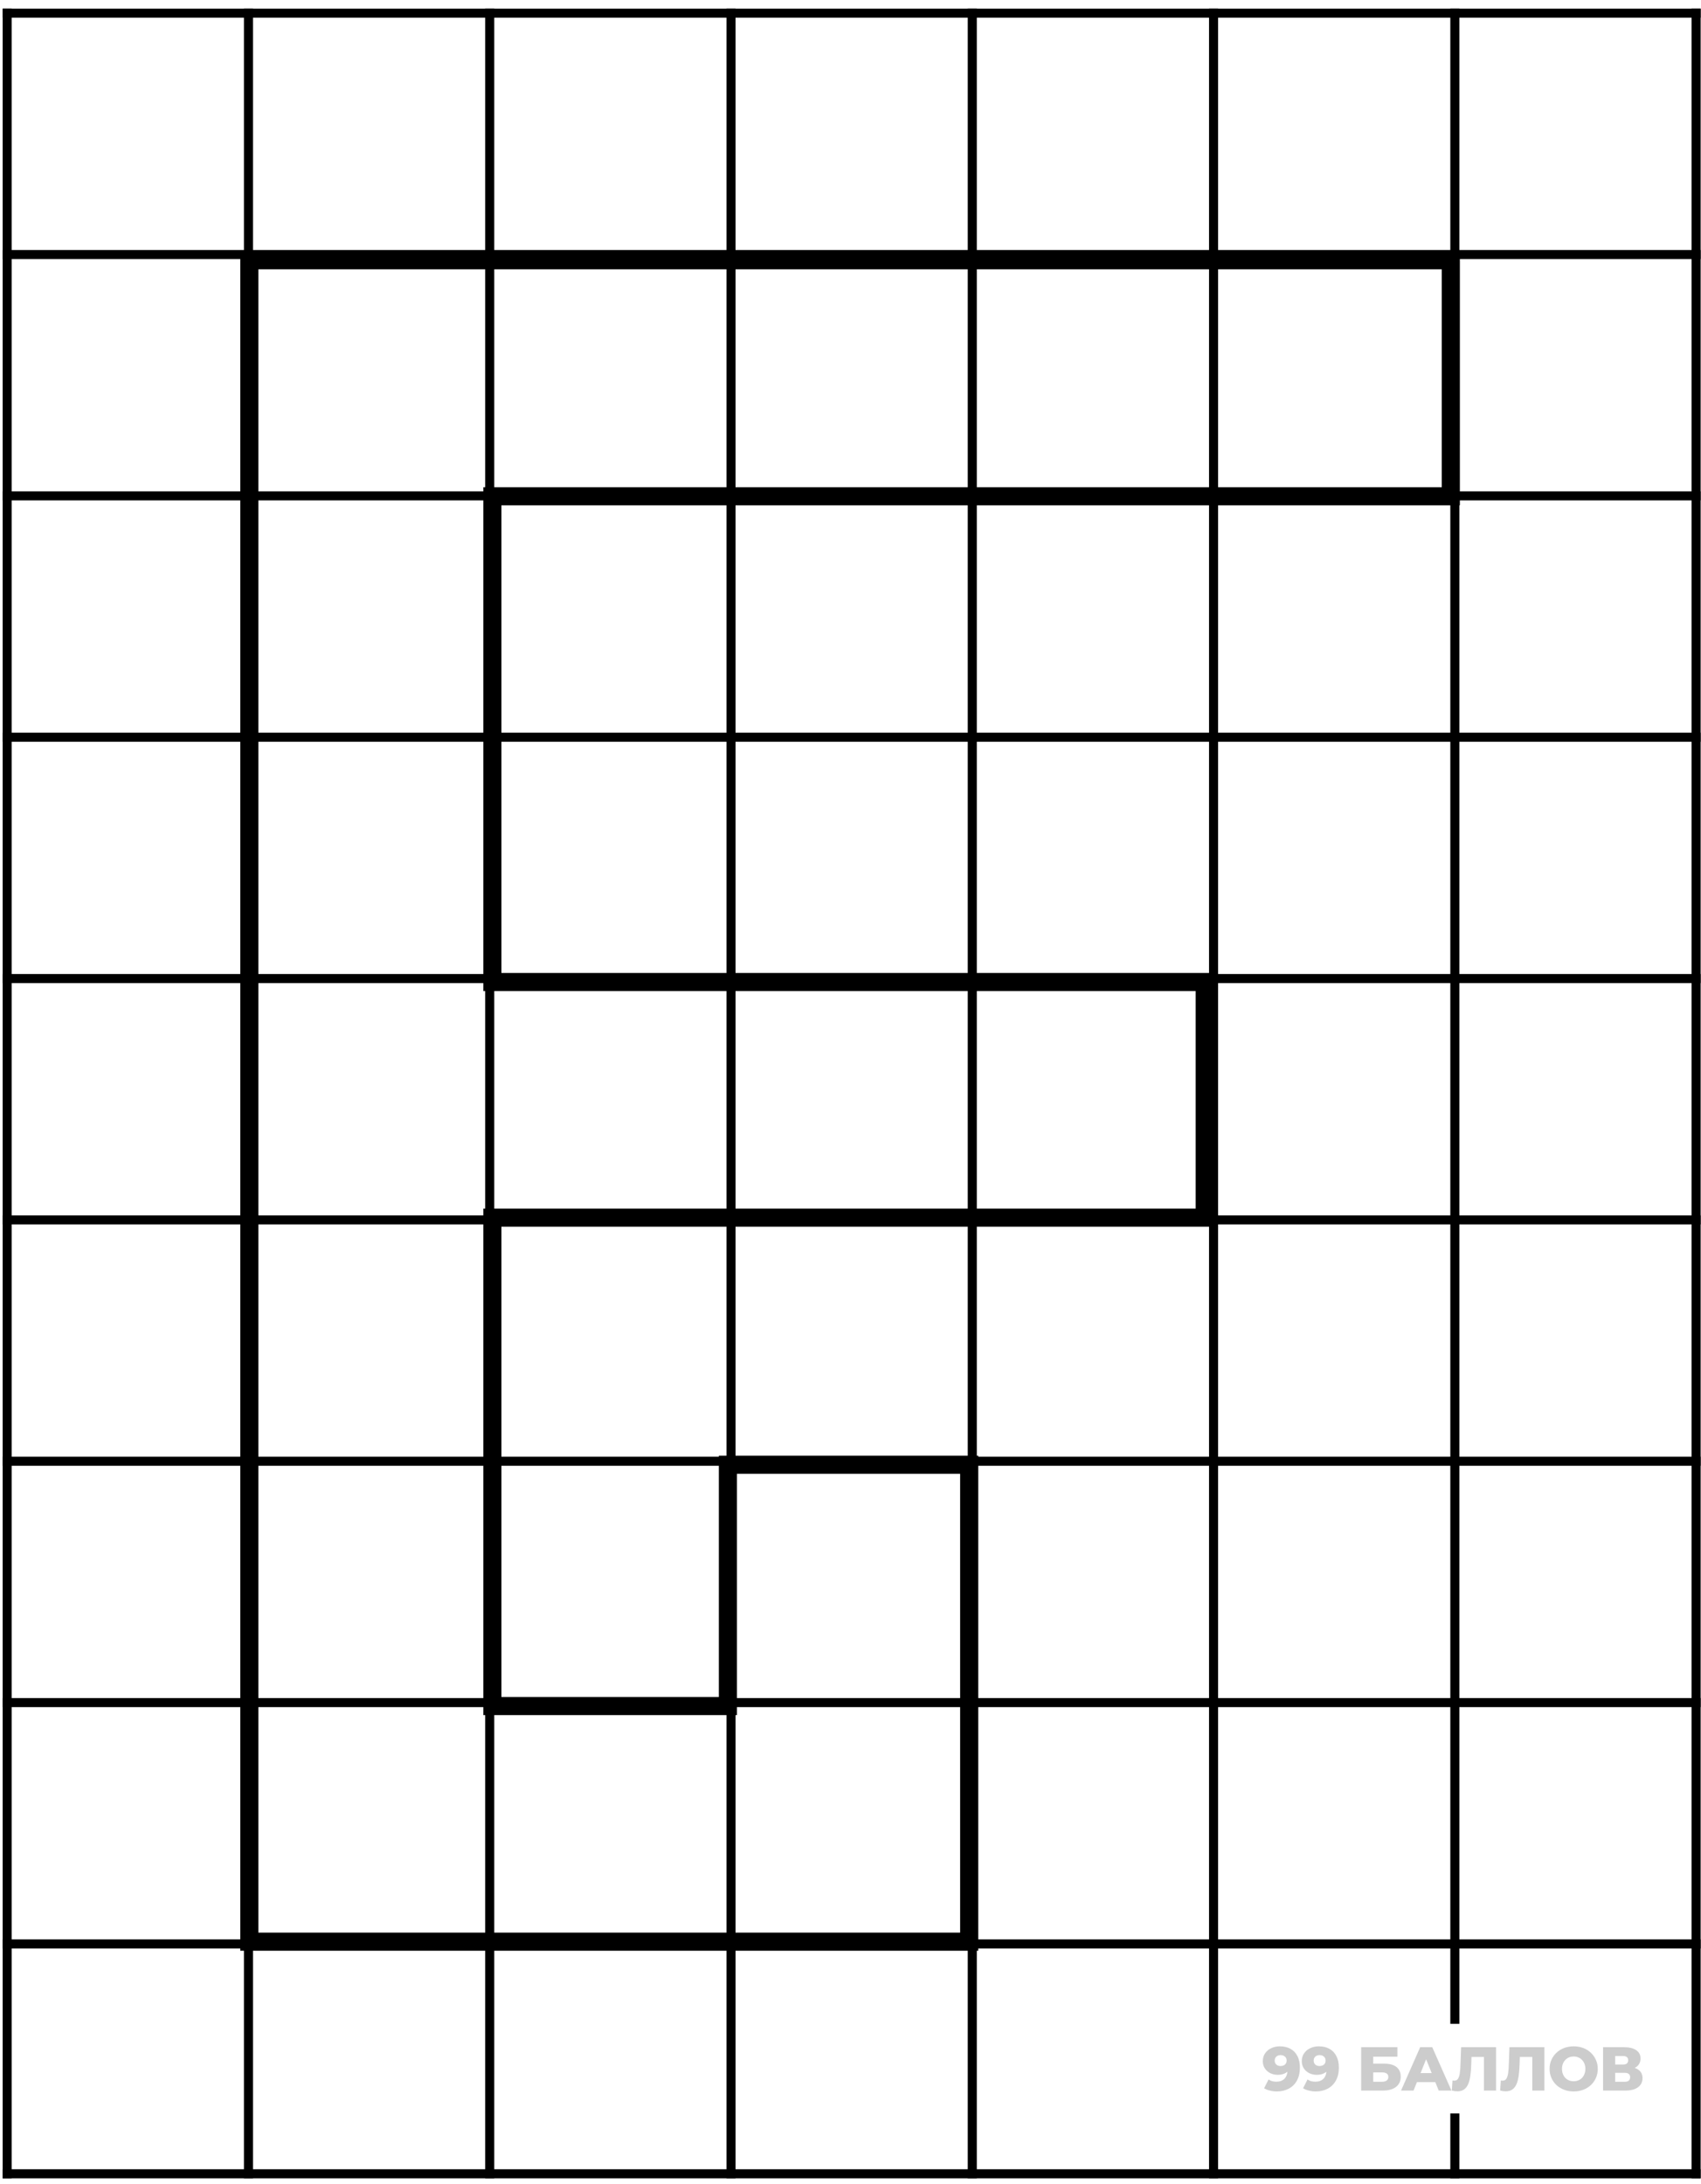
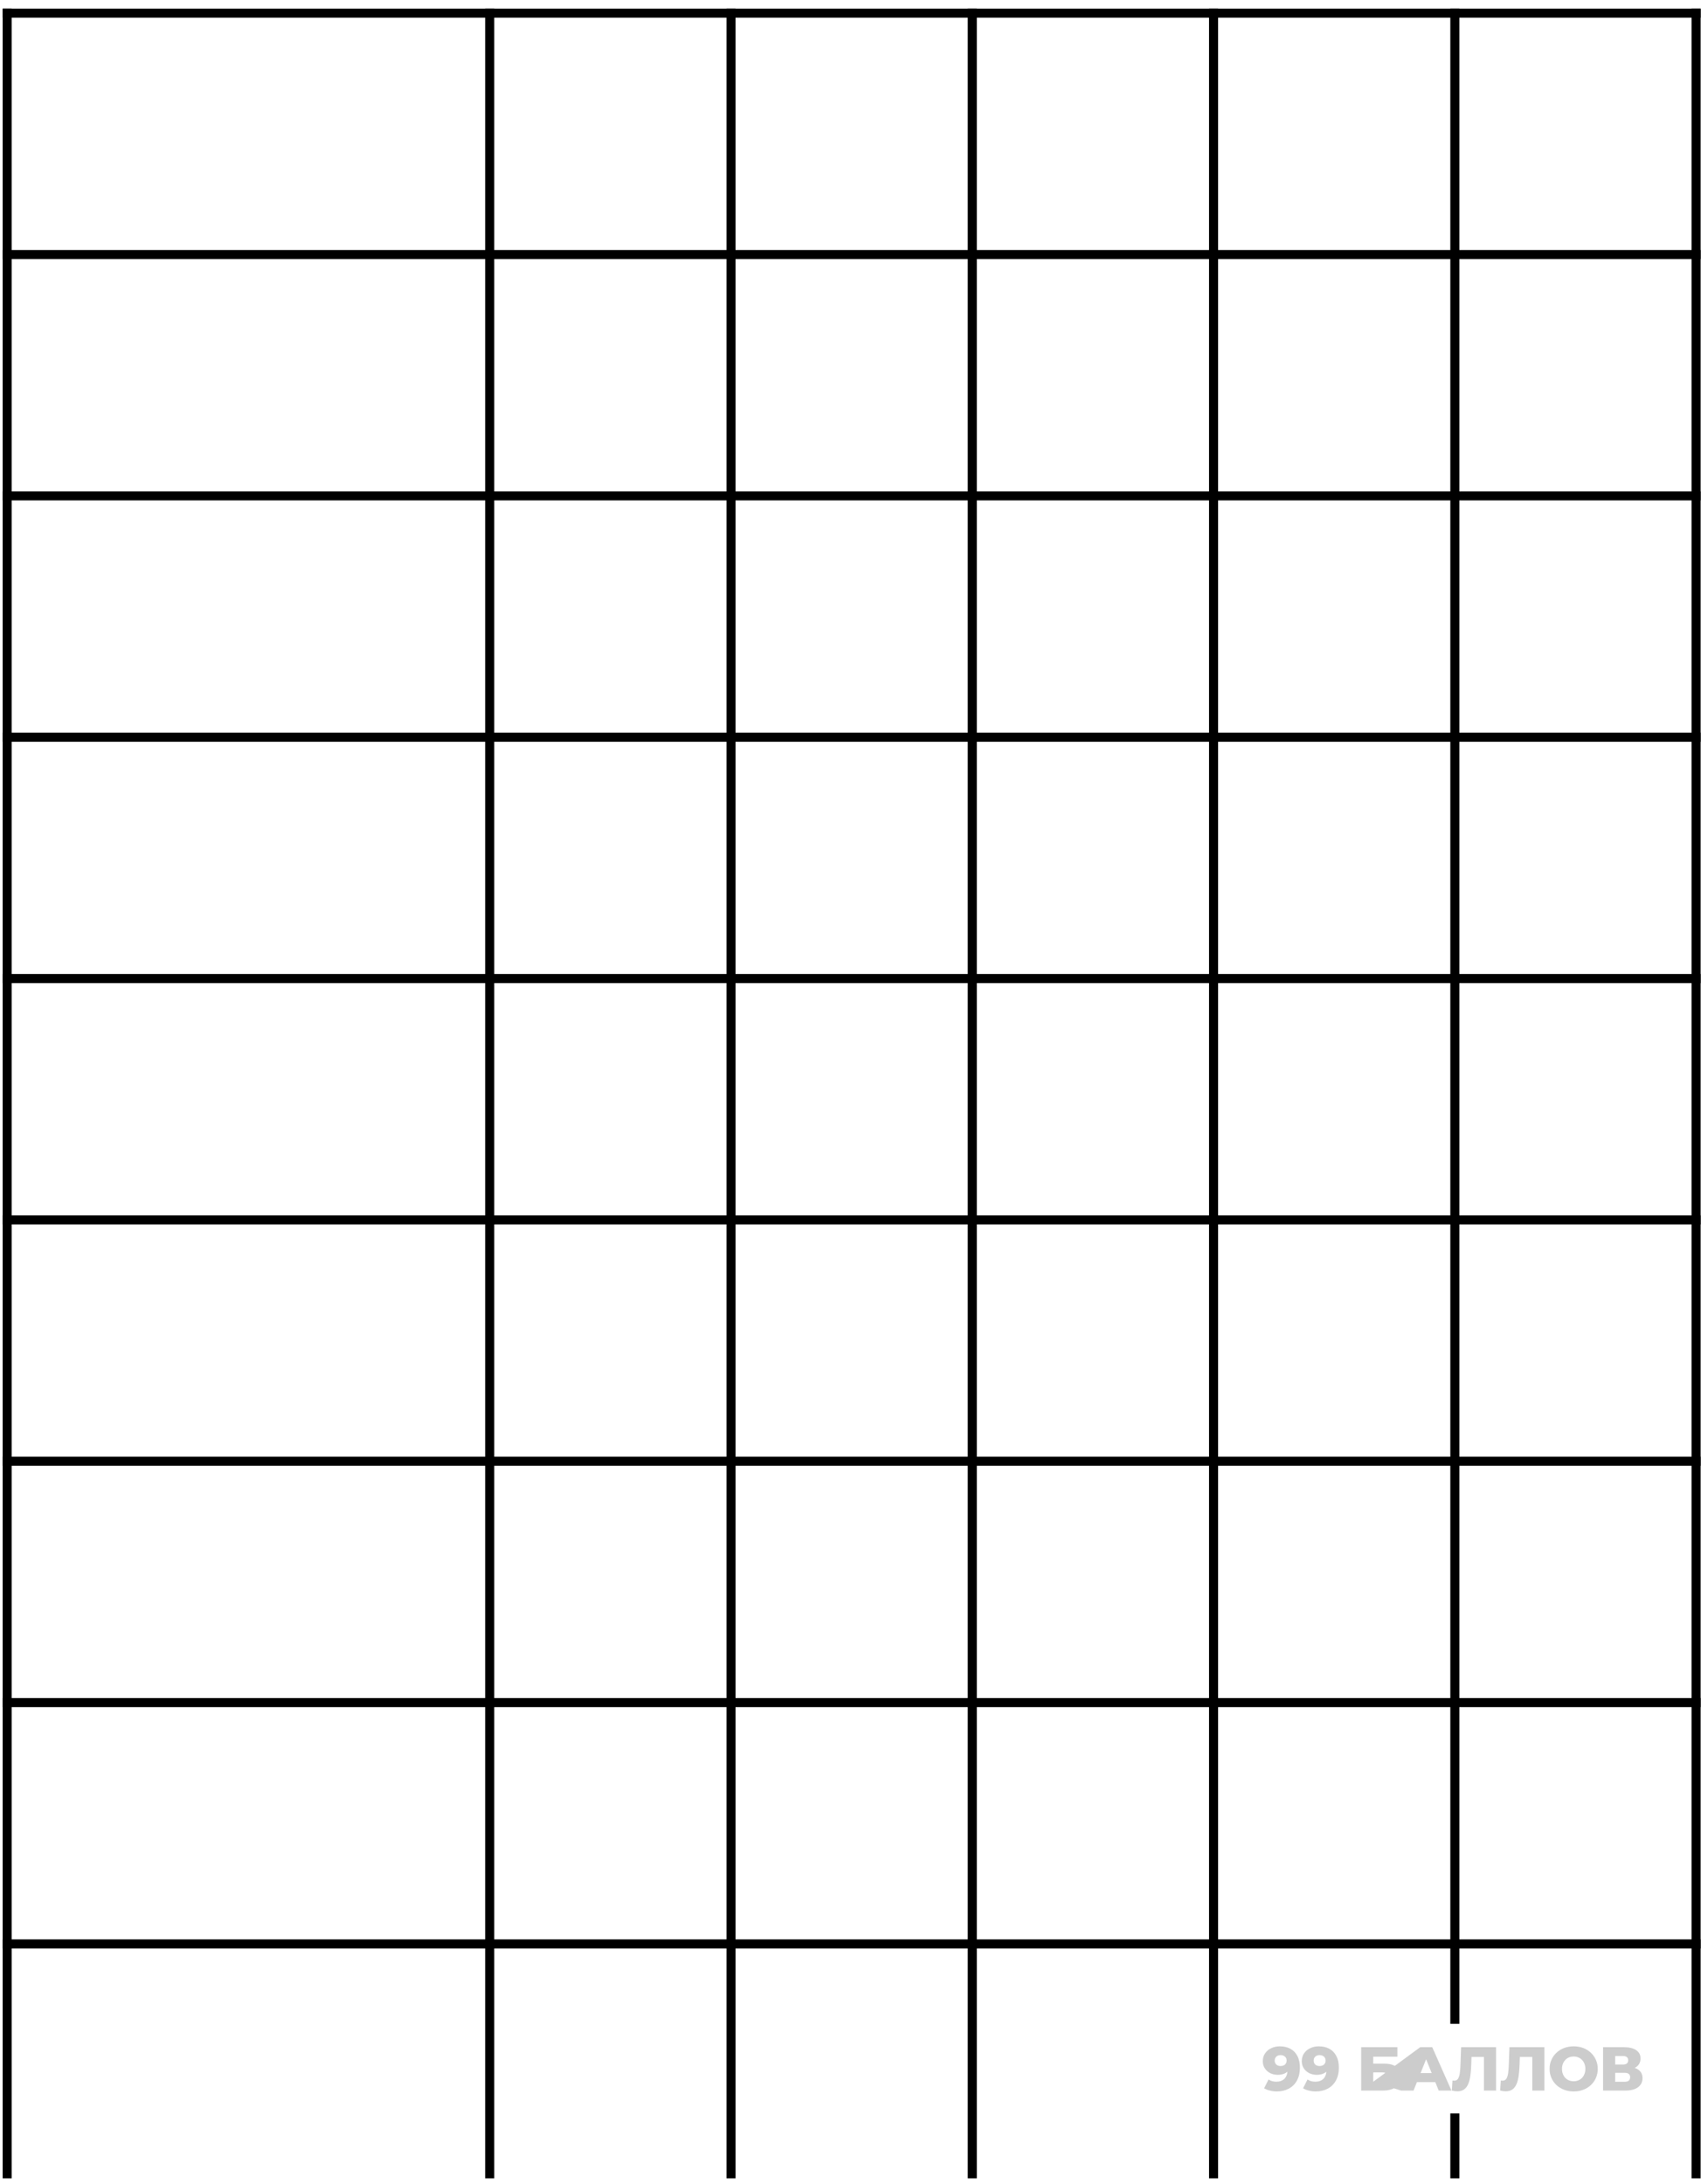
<svg xmlns="http://www.w3.org/2000/svg" width="141" height="181" viewBox="0 0 141 181" fill="none">
  <path d="M0.595 1.093H140.595" stroke="black" stroke-width="0.75" stroke-linecap="square" />
  <path d="M0.595 21.093H140.595" stroke="black" stroke-width="0.75" stroke-linecap="square" />
  <path d="M0.595 41.093H140.595" stroke="black" stroke-width="0.75" stroke-linecap="square" />
  <path d="M0.595 61.093H140.595" stroke="black" stroke-width="0.75" stroke-linecap="square" />
  <path d="M0.595 81.093H140.595" stroke="black" stroke-width="0.75" stroke-linecap="square" />
  <path d="M0.595 101.093H140.595" stroke="black" stroke-width="0.75" stroke-linecap="square" />
  <path d="M0.595 121.093H140.595" stroke="black" stroke-width="0.75" stroke-linecap="square" />
  <path d="M0.595 141.093H140.595" stroke="black" stroke-width="0.75" stroke-linecap="square" />
  <path d="M0.595 161.093H140.595" stroke="black" stroke-width="0.75" stroke-linecap="square" />
-   <path d="M0.595 180.141H140.595" stroke="black" stroke-width="0.75" stroke-linecap="square" />
  <path d="M140.595 1.093L140.595 180.141" stroke="black" stroke-width="0.75" stroke-linecap="square" />
  <path d="M120.595 1.093L120.595 167.339M120.595 180.141L120.595 175.515" stroke="black" stroke-width="0.75" stroke-linecap="square" />
  <path d="M100.595 1.093L100.595 180.141" stroke="black" stroke-width="0.75" stroke-linecap="square" />
  <path d="M80.595 1.093L80.595 180.141" stroke="black" stroke-width="0.75" stroke-linecap="square" />
  <path d="M60.595 1.093L60.595 180.141" stroke="black" stroke-width="0.75" stroke-linecap="square" />
  <path d="M40.595 1.093L40.595 180.141" stroke="black" stroke-width="0.75" stroke-linecap="square" />
-   <path d="M20.595 1.093L20.595 180.141" stroke="black" stroke-width="0.75" stroke-linecap="square" />
  <path d="M0.595 1.093L0.595 180.141" stroke="black" stroke-width="0.75" stroke-linecap="square" />
-   <path d="M120.262 21.567H20.667V160.906H80.338V121.382H60.338V141.382H40.814V100.905H99.863V81.381H40.814V41.125H120.262V21.567Z" stroke="black" stroke-width="1.5" stroke-linecap="square" />
-   <path d="M106.083 169.58C106.422 169.58 106.714 169.647 106.96 169.78C107.21 169.914 107.403 170.112 107.54 170.376C107.681 170.636 107.751 170.961 107.751 171.351C107.751 171.768 107.669 172.124 107.504 172.418C107.344 172.709 107.119 172.931 106.832 173.085C106.548 173.239 106.216 173.316 105.837 173.316C105.638 173.316 105.447 173.292 105.262 173.244C105.077 173.2 104.918 173.136 104.785 173.054L105.154 172.326C105.257 172.397 105.363 172.447 105.472 172.474C105.585 172.498 105.7 172.51 105.816 172.51C106.093 172.51 106.314 172.426 106.478 172.259C106.642 172.091 106.724 171.847 106.724 171.525C106.724 171.467 106.724 171.407 106.724 171.345C106.724 171.28 106.719 171.215 106.709 171.15L106.96 171.361C106.899 171.487 106.818 171.593 106.719 171.679C106.62 171.764 106.504 171.829 106.37 171.874C106.237 171.918 106.085 171.941 105.914 171.941C105.688 171.941 105.481 171.894 105.293 171.802C105.108 171.706 104.959 171.575 104.846 171.407C104.733 171.236 104.677 171.036 104.677 170.807C104.677 170.557 104.74 170.341 104.867 170.16C104.993 169.975 105.163 169.833 105.375 169.734C105.587 169.631 105.823 169.58 106.083 169.58ZM106.15 170.304C106.054 170.304 105.97 170.322 105.898 170.36C105.826 170.398 105.768 170.451 105.724 170.519C105.683 170.584 105.662 170.665 105.662 170.76C105.662 170.897 105.707 171.007 105.796 171.089C105.888 171.171 106.008 171.212 106.155 171.212C106.254 171.212 106.341 171.193 106.416 171.156C106.492 171.118 106.55 171.065 106.591 170.996C106.632 170.928 106.652 170.848 106.652 170.755C106.652 170.666 106.632 170.589 106.591 170.524C106.55 170.456 106.492 170.403 106.416 170.365C106.341 170.324 106.252 170.304 106.15 170.304ZM109.313 169.58C109.651 169.58 109.944 169.647 110.19 169.78C110.44 169.914 110.633 170.112 110.77 170.376C110.91 170.636 110.981 170.961 110.981 171.351C110.981 171.768 110.898 172.124 110.734 172.418C110.573 172.709 110.349 172.931 110.062 173.085C109.778 173.239 109.446 173.316 109.066 173.316C108.868 173.316 108.676 173.292 108.492 173.244C108.307 173.2 108.148 173.136 108.014 173.054L108.384 172.326C108.487 172.397 108.593 172.447 108.702 172.474C108.815 172.498 108.93 172.51 109.046 172.51C109.323 172.51 109.544 172.426 109.708 172.259C109.872 172.091 109.954 171.847 109.954 171.525C109.954 171.467 109.954 171.407 109.954 171.345C109.954 171.28 109.949 171.215 109.939 171.15L110.19 171.361C110.129 171.487 110.048 171.593 109.949 171.679C109.85 171.764 109.734 171.829 109.6 171.874C109.467 171.918 109.314 171.941 109.143 171.941C108.918 171.941 108.711 171.894 108.523 171.802C108.338 171.706 108.189 171.575 108.076 171.407C107.963 171.236 107.907 171.036 107.907 170.807C107.907 170.557 107.97 170.341 108.097 170.16C108.223 169.975 108.393 169.833 108.605 169.734C108.817 169.631 109.053 169.58 109.313 169.58ZM109.379 170.304C109.284 170.304 109.2 170.322 109.128 170.36C109.056 170.398 108.998 170.451 108.954 170.519C108.913 170.584 108.892 170.665 108.892 170.76C108.892 170.897 108.936 171.007 109.025 171.089C109.118 171.171 109.238 171.212 109.385 171.212C109.484 171.212 109.571 171.193 109.646 171.156C109.722 171.118 109.78 171.065 109.821 170.996C109.862 170.928 109.882 170.848 109.882 170.755C109.882 170.666 109.862 170.589 109.821 170.524C109.78 170.456 109.722 170.403 109.646 170.365C109.571 170.324 109.482 170.304 109.379 170.304ZM112.83 173.244V169.652H115.832V170.437H113.831V171.017H114.76C115.197 171.017 115.531 171.109 115.76 171.294C115.993 171.479 116.109 171.746 116.109 172.095C116.109 172.454 115.979 172.736 115.719 172.941C115.459 173.143 115.095 173.244 114.626 173.244H112.83ZM113.831 172.515H114.559C114.727 172.515 114.855 172.481 114.944 172.413C115.037 172.344 115.083 172.247 115.083 172.12C115.083 171.867 114.908 171.741 114.559 171.741H113.831V172.515ZM116.137 173.244L117.722 169.652H118.723L120.314 173.244H119.257L118.015 170.15H118.415L117.173 173.244H116.137ZM117.004 172.546L117.266 171.797H119.021L119.282 172.546H117.004ZM120.807 173.306C120.738 173.306 120.665 173.301 120.586 173.29C120.511 173.28 120.43 173.265 120.345 173.244L120.401 172.413C120.449 172.423 120.495 172.428 120.54 172.428C120.68 172.428 120.786 172.373 120.858 172.264C120.93 172.151 120.98 171.994 121.007 171.792C121.038 171.59 121.057 171.354 121.063 171.084L121.115 169.652H124.009V173.244H123.008V170.232L123.229 170.458H121.777L121.982 170.222L121.956 171.043C121.946 171.392 121.922 171.706 121.884 171.987C121.847 172.264 121.787 172.502 121.705 172.7C121.623 172.895 121.508 173.046 121.361 173.152C121.217 173.254 121.033 173.306 120.807 173.306ZM124.813 173.306C124.745 173.306 124.671 173.301 124.593 173.29C124.518 173.28 124.437 173.265 124.352 173.244L124.408 172.413C124.456 172.423 124.502 172.428 124.547 172.428C124.687 172.428 124.793 172.373 124.865 172.264C124.937 172.151 124.986 171.994 125.014 171.792C125.044 171.59 125.063 171.354 125.07 171.084L125.121 169.652H128.016V173.244H127.015V170.232L127.236 170.458H125.783L125.989 170.222L125.963 171.043C125.953 171.392 125.929 171.706 125.891 171.987C125.853 172.264 125.794 172.502 125.711 172.7C125.629 172.895 125.515 173.046 125.368 173.152C125.224 173.254 125.039 173.306 124.813 173.306ZM130.447 173.316C130.159 173.316 129.894 173.27 129.651 173.177C129.408 173.085 129.196 172.955 129.015 172.787C128.837 172.616 128.698 172.418 128.599 172.192C128.5 171.966 128.45 171.718 128.45 171.448C128.45 171.178 128.5 170.93 128.599 170.704C128.698 170.478 128.837 170.281 129.015 170.114C129.196 169.943 129.408 169.811 129.651 169.719C129.894 169.626 130.159 169.58 130.447 169.58C130.737 169.58 131.003 169.626 131.242 169.719C131.485 169.811 131.695 169.943 131.873 170.114C132.051 170.281 132.19 170.478 132.289 170.704C132.391 170.93 132.443 171.178 132.443 171.448C132.443 171.718 132.391 171.968 132.289 172.197C132.19 172.423 132.051 172.62 131.873 172.787C131.695 172.955 131.485 173.085 131.242 173.177C131.003 173.27 130.737 173.316 130.447 173.316ZM130.447 172.474C130.583 172.474 130.71 172.45 130.826 172.402C130.946 172.355 131.049 172.286 131.134 172.197C131.223 172.105 131.292 171.995 131.339 171.869C131.391 171.742 131.416 171.602 131.416 171.448C131.416 171.291 131.391 171.15 131.339 171.027C131.292 170.901 131.223 170.793 131.134 170.704C131.049 170.612 130.946 170.541 130.826 170.494C130.71 170.446 130.583 170.422 130.447 170.422C130.31 170.422 130.181 170.446 130.062 170.494C129.945 170.541 129.843 170.612 129.754 170.704C129.668 170.793 129.6 170.901 129.549 171.027C129.501 171.15 129.477 171.291 129.477 171.448C129.477 171.602 129.501 171.742 129.549 171.869C129.6 171.995 129.668 172.105 129.754 172.197C129.843 172.286 129.945 172.355 130.062 172.402C130.181 172.45 130.31 172.474 130.447 172.474ZM132.883 173.244V169.652H134.628C135.059 169.652 135.393 169.734 135.629 169.898C135.868 170.059 135.988 170.288 135.988 170.586C135.988 170.877 135.877 171.106 135.654 171.274C135.432 171.438 135.134 171.52 134.762 171.52L134.864 171.279C135.268 171.279 135.583 171.359 135.808 171.52C136.038 171.677 136.152 171.91 136.152 172.218C136.152 172.532 136.029 172.782 135.783 172.967C135.54 173.152 135.187 173.244 134.726 173.244H132.883ZM133.884 172.515H134.685C134.832 172.515 134.941 172.485 135.013 172.423C135.088 172.358 135.126 172.264 135.126 172.141C135.126 172.018 135.088 171.927 135.013 171.869C134.941 171.807 134.832 171.776 134.685 171.776H133.884V172.515ZM133.884 171.089H134.531C134.674 171.089 134.782 171.06 134.854 171.002C134.926 170.94 134.962 170.851 134.962 170.735C134.962 170.618 134.926 170.531 134.854 170.473C134.782 170.411 134.674 170.381 134.531 170.381H133.884V171.089Z" fill="black" fill-opacity="0.2" />
+   <path d="M106.083 169.58C106.422 169.58 106.714 169.647 106.96 169.78C107.21 169.914 107.403 170.112 107.54 170.376C107.681 170.636 107.751 170.961 107.751 171.351C107.751 171.768 107.669 172.124 107.504 172.418C107.344 172.709 107.119 172.931 106.832 173.085C106.548 173.239 106.216 173.316 105.837 173.316C105.638 173.316 105.447 173.292 105.262 173.244C105.077 173.2 104.918 173.136 104.785 173.054L105.154 172.326C105.257 172.397 105.363 172.447 105.472 172.474C105.585 172.498 105.7 172.51 105.816 172.51C106.093 172.51 106.314 172.426 106.478 172.259C106.642 172.091 106.724 171.847 106.724 171.525C106.724 171.467 106.724 171.407 106.724 171.345C106.724 171.28 106.719 171.215 106.709 171.15L106.96 171.361C106.899 171.487 106.818 171.593 106.719 171.679C106.62 171.764 106.504 171.829 106.37 171.874C106.237 171.918 106.085 171.941 105.914 171.941C105.688 171.941 105.481 171.894 105.293 171.802C105.108 171.706 104.959 171.575 104.846 171.407C104.733 171.236 104.677 171.036 104.677 170.807C104.677 170.557 104.74 170.341 104.867 170.16C104.993 169.975 105.163 169.833 105.375 169.734C105.587 169.631 105.823 169.58 106.083 169.58ZM106.15 170.304C106.054 170.304 105.97 170.322 105.898 170.36C105.826 170.398 105.768 170.451 105.724 170.519C105.683 170.584 105.662 170.665 105.662 170.76C105.662 170.897 105.707 171.007 105.796 171.089C105.888 171.171 106.008 171.212 106.155 171.212C106.254 171.212 106.341 171.193 106.416 171.156C106.492 171.118 106.55 171.065 106.591 170.996C106.632 170.928 106.652 170.848 106.652 170.755C106.652 170.666 106.632 170.589 106.591 170.524C106.55 170.456 106.492 170.403 106.416 170.365C106.341 170.324 106.252 170.304 106.15 170.304ZM109.313 169.58C109.651 169.58 109.944 169.647 110.19 169.78C110.44 169.914 110.633 170.112 110.77 170.376C110.91 170.636 110.981 170.961 110.981 171.351C110.981 171.768 110.898 172.124 110.734 172.418C110.573 172.709 110.349 172.931 110.062 173.085C109.778 173.239 109.446 173.316 109.066 173.316C108.868 173.316 108.676 173.292 108.492 173.244C108.307 173.2 108.148 173.136 108.014 173.054L108.384 172.326C108.487 172.397 108.593 172.447 108.702 172.474C108.815 172.498 108.93 172.51 109.046 172.51C109.323 172.51 109.544 172.426 109.708 172.259C109.872 172.091 109.954 171.847 109.954 171.525C109.954 171.467 109.954 171.407 109.954 171.345C109.954 171.28 109.949 171.215 109.939 171.15L110.19 171.361C110.129 171.487 110.048 171.593 109.949 171.679C109.85 171.764 109.734 171.829 109.6 171.874C109.467 171.918 109.314 171.941 109.143 171.941C108.918 171.941 108.711 171.894 108.523 171.802C108.338 171.706 108.189 171.575 108.076 171.407C107.963 171.236 107.907 171.036 107.907 170.807C107.907 170.557 107.97 170.341 108.097 170.16C108.223 169.975 108.393 169.833 108.605 169.734C108.817 169.631 109.053 169.58 109.313 169.58ZM109.379 170.304C109.284 170.304 109.2 170.322 109.128 170.36C109.056 170.398 108.998 170.451 108.954 170.519C108.913 170.584 108.892 170.665 108.892 170.76C108.892 170.897 108.936 171.007 109.025 171.089C109.118 171.171 109.238 171.212 109.385 171.212C109.484 171.212 109.571 171.193 109.646 171.156C109.722 171.118 109.78 171.065 109.821 170.996C109.862 170.928 109.882 170.848 109.882 170.755C109.882 170.666 109.862 170.589 109.821 170.524C109.78 170.456 109.722 170.403 109.646 170.365C109.571 170.324 109.482 170.304 109.379 170.304ZM112.83 173.244V169.652H115.832V170.437H113.831V171.017H114.76C115.197 171.017 115.531 171.109 115.76 171.294C115.993 171.479 116.109 171.746 116.109 172.095C116.109 172.454 115.979 172.736 115.719 172.941C115.459 173.143 115.095 173.244 114.626 173.244H112.83ZM113.831 172.515H114.559C114.727 172.515 114.855 172.481 114.944 172.413C115.037 172.344 115.083 172.247 115.083 172.12C115.083 171.867 114.908 171.741 114.559 171.741H113.831V172.515ZL117.722 169.652H118.723L120.314 173.244H119.257L118.015 170.15H118.415L117.173 173.244H116.137ZM117.004 172.546L117.266 171.797H119.021L119.282 172.546H117.004ZM120.807 173.306C120.738 173.306 120.665 173.301 120.586 173.29C120.511 173.28 120.43 173.265 120.345 173.244L120.401 172.413C120.449 172.423 120.495 172.428 120.54 172.428C120.68 172.428 120.786 172.373 120.858 172.264C120.93 172.151 120.98 171.994 121.007 171.792C121.038 171.59 121.057 171.354 121.063 171.084L121.115 169.652H124.009V173.244H123.008V170.232L123.229 170.458H121.777L121.982 170.222L121.956 171.043C121.946 171.392 121.922 171.706 121.884 171.987C121.847 172.264 121.787 172.502 121.705 172.7C121.623 172.895 121.508 173.046 121.361 173.152C121.217 173.254 121.033 173.306 120.807 173.306ZM124.813 173.306C124.745 173.306 124.671 173.301 124.593 173.29C124.518 173.28 124.437 173.265 124.352 173.244L124.408 172.413C124.456 172.423 124.502 172.428 124.547 172.428C124.687 172.428 124.793 172.373 124.865 172.264C124.937 172.151 124.986 171.994 125.014 171.792C125.044 171.59 125.063 171.354 125.07 171.084L125.121 169.652H128.016V173.244H127.015V170.232L127.236 170.458H125.783L125.989 170.222L125.963 171.043C125.953 171.392 125.929 171.706 125.891 171.987C125.853 172.264 125.794 172.502 125.711 172.7C125.629 172.895 125.515 173.046 125.368 173.152C125.224 173.254 125.039 173.306 124.813 173.306ZM130.447 173.316C130.159 173.316 129.894 173.27 129.651 173.177C129.408 173.085 129.196 172.955 129.015 172.787C128.837 172.616 128.698 172.418 128.599 172.192C128.5 171.966 128.45 171.718 128.45 171.448C128.45 171.178 128.5 170.93 128.599 170.704C128.698 170.478 128.837 170.281 129.015 170.114C129.196 169.943 129.408 169.811 129.651 169.719C129.894 169.626 130.159 169.58 130.447 169.58C130.737 169.58 131.003 169.626 131.242 169.719C131.485 169.811 131.695 169.943 131.873 170.114C132.051 170.281 132.19 170.478 132.289 170.704C132.391 170.93 132.443 171.178 132.443 171.448C132.443 171.718 132.391 171.968 132.289 172.197C132.19 172.423 132.051 172.62 131.873 172.787C131.695 172.955 131.485 173.085 131.242 173.177C131.003 173.27 130.737 173.316 130.447 173.316ZM130.447 172.474C130.583 172.474 130.71 172.45 130.826 172.402C130.946 172.355 131.049 172.286 131.134 172.197C131.223 172.105 131.292 171.995 131.339 171.869C131.391 171.742 131.416 171.602 131.416 171.448C131.416 171.291 131.391 171.15 131.339 171.027C131.292 170.901 131.223 170.793 131.134 170.704C131.049 170.612 130.946 170.541 130.826 170.494C130.71 170.446 130.583 170.422 130.447 170.422C130.31 170.422 130.181 170.446 130.062 170.494C129.945 170.541 129.843 170.612 129.754 170.704C129.668 170.793 129.6 170.901 129.549 171.027C129.501 171.15 129.477 171.291 129.477 171.448C129.477 171.602 129.501 171.742 129.549 171.869C129.6 171.995 129.668 172.105 129.754 172.197C129.843 172.286 129.945 172.355 130.062 172.402C130.181 172.45 130.31 172.474 130.447 172.474ZM132.883 173.244V169.652H134.628C135.059 169.652 135.393 169.734 135.629 169.898C135.868 170.059 135.988 170.288 135.988 170.586C135.988 170.877 135.877 171.106 135.654 171.274C135.432 171.438 135.134 171.52 134.762 171.52L134.864 171.279C135.268 171.279 135.583 171.359 135.808 171.52C136.038 171.677 136.152 171.91 136.152 172.218C136.152 172.532 136.029 172.782 135.783 172.967C135.54 173.152 135.187 173.244 134.726 173.244H132.883ZM133.884 172.515H134.685C134.832 172.515 134.941 172.485 135.013 172.423C135.088 172.358 135.126 172.264 135.126 172.141C135.126 172.018 135.088 171.927 135.013 171.869C134.941 171.807 134.832 171.776 134.685 171.776H133.884V172.515ZM133.884 171.089H134.531C134.674 171.089 134.782 171.06 134.854 171.002C134.926 170.94 134.962 170.851 134.962 170.735C134.962 170.618 134.926 170.531 134.854 170.473C134.782 170.411 134.674 170.381 134.531 170.381H133.884V171.089Z" fill="black" fill-opacity="0.2" />
</svg>